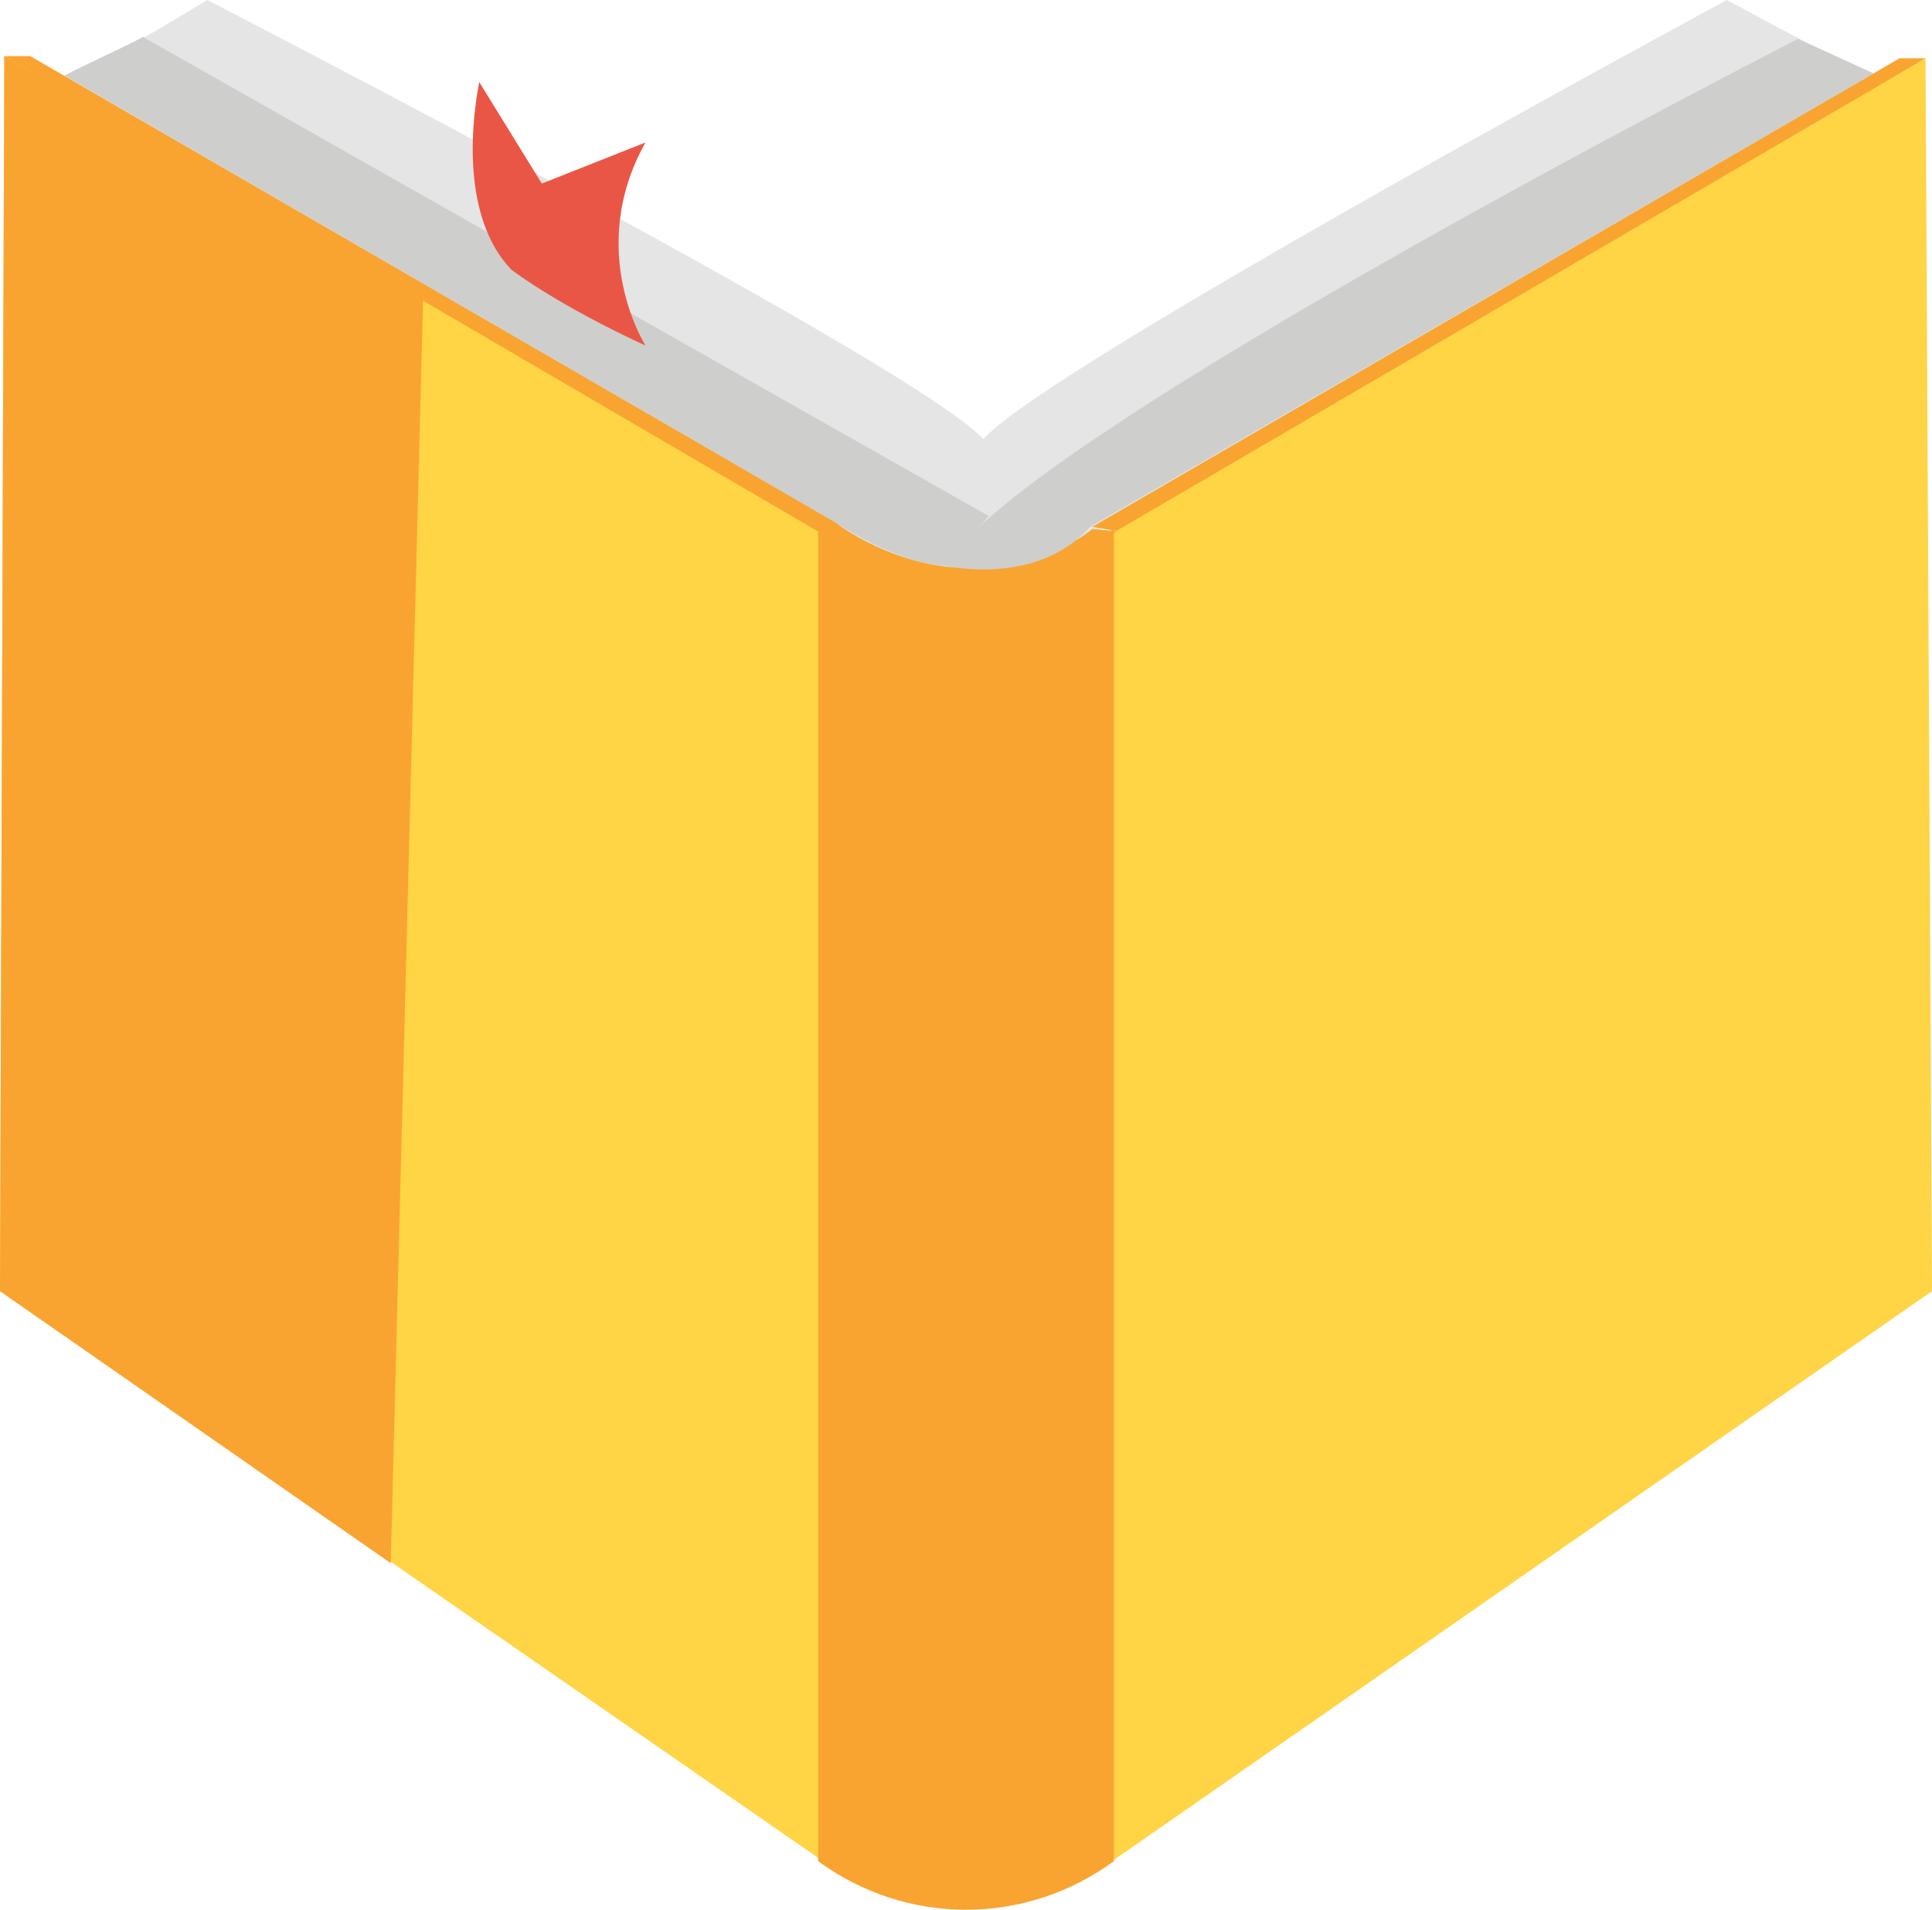
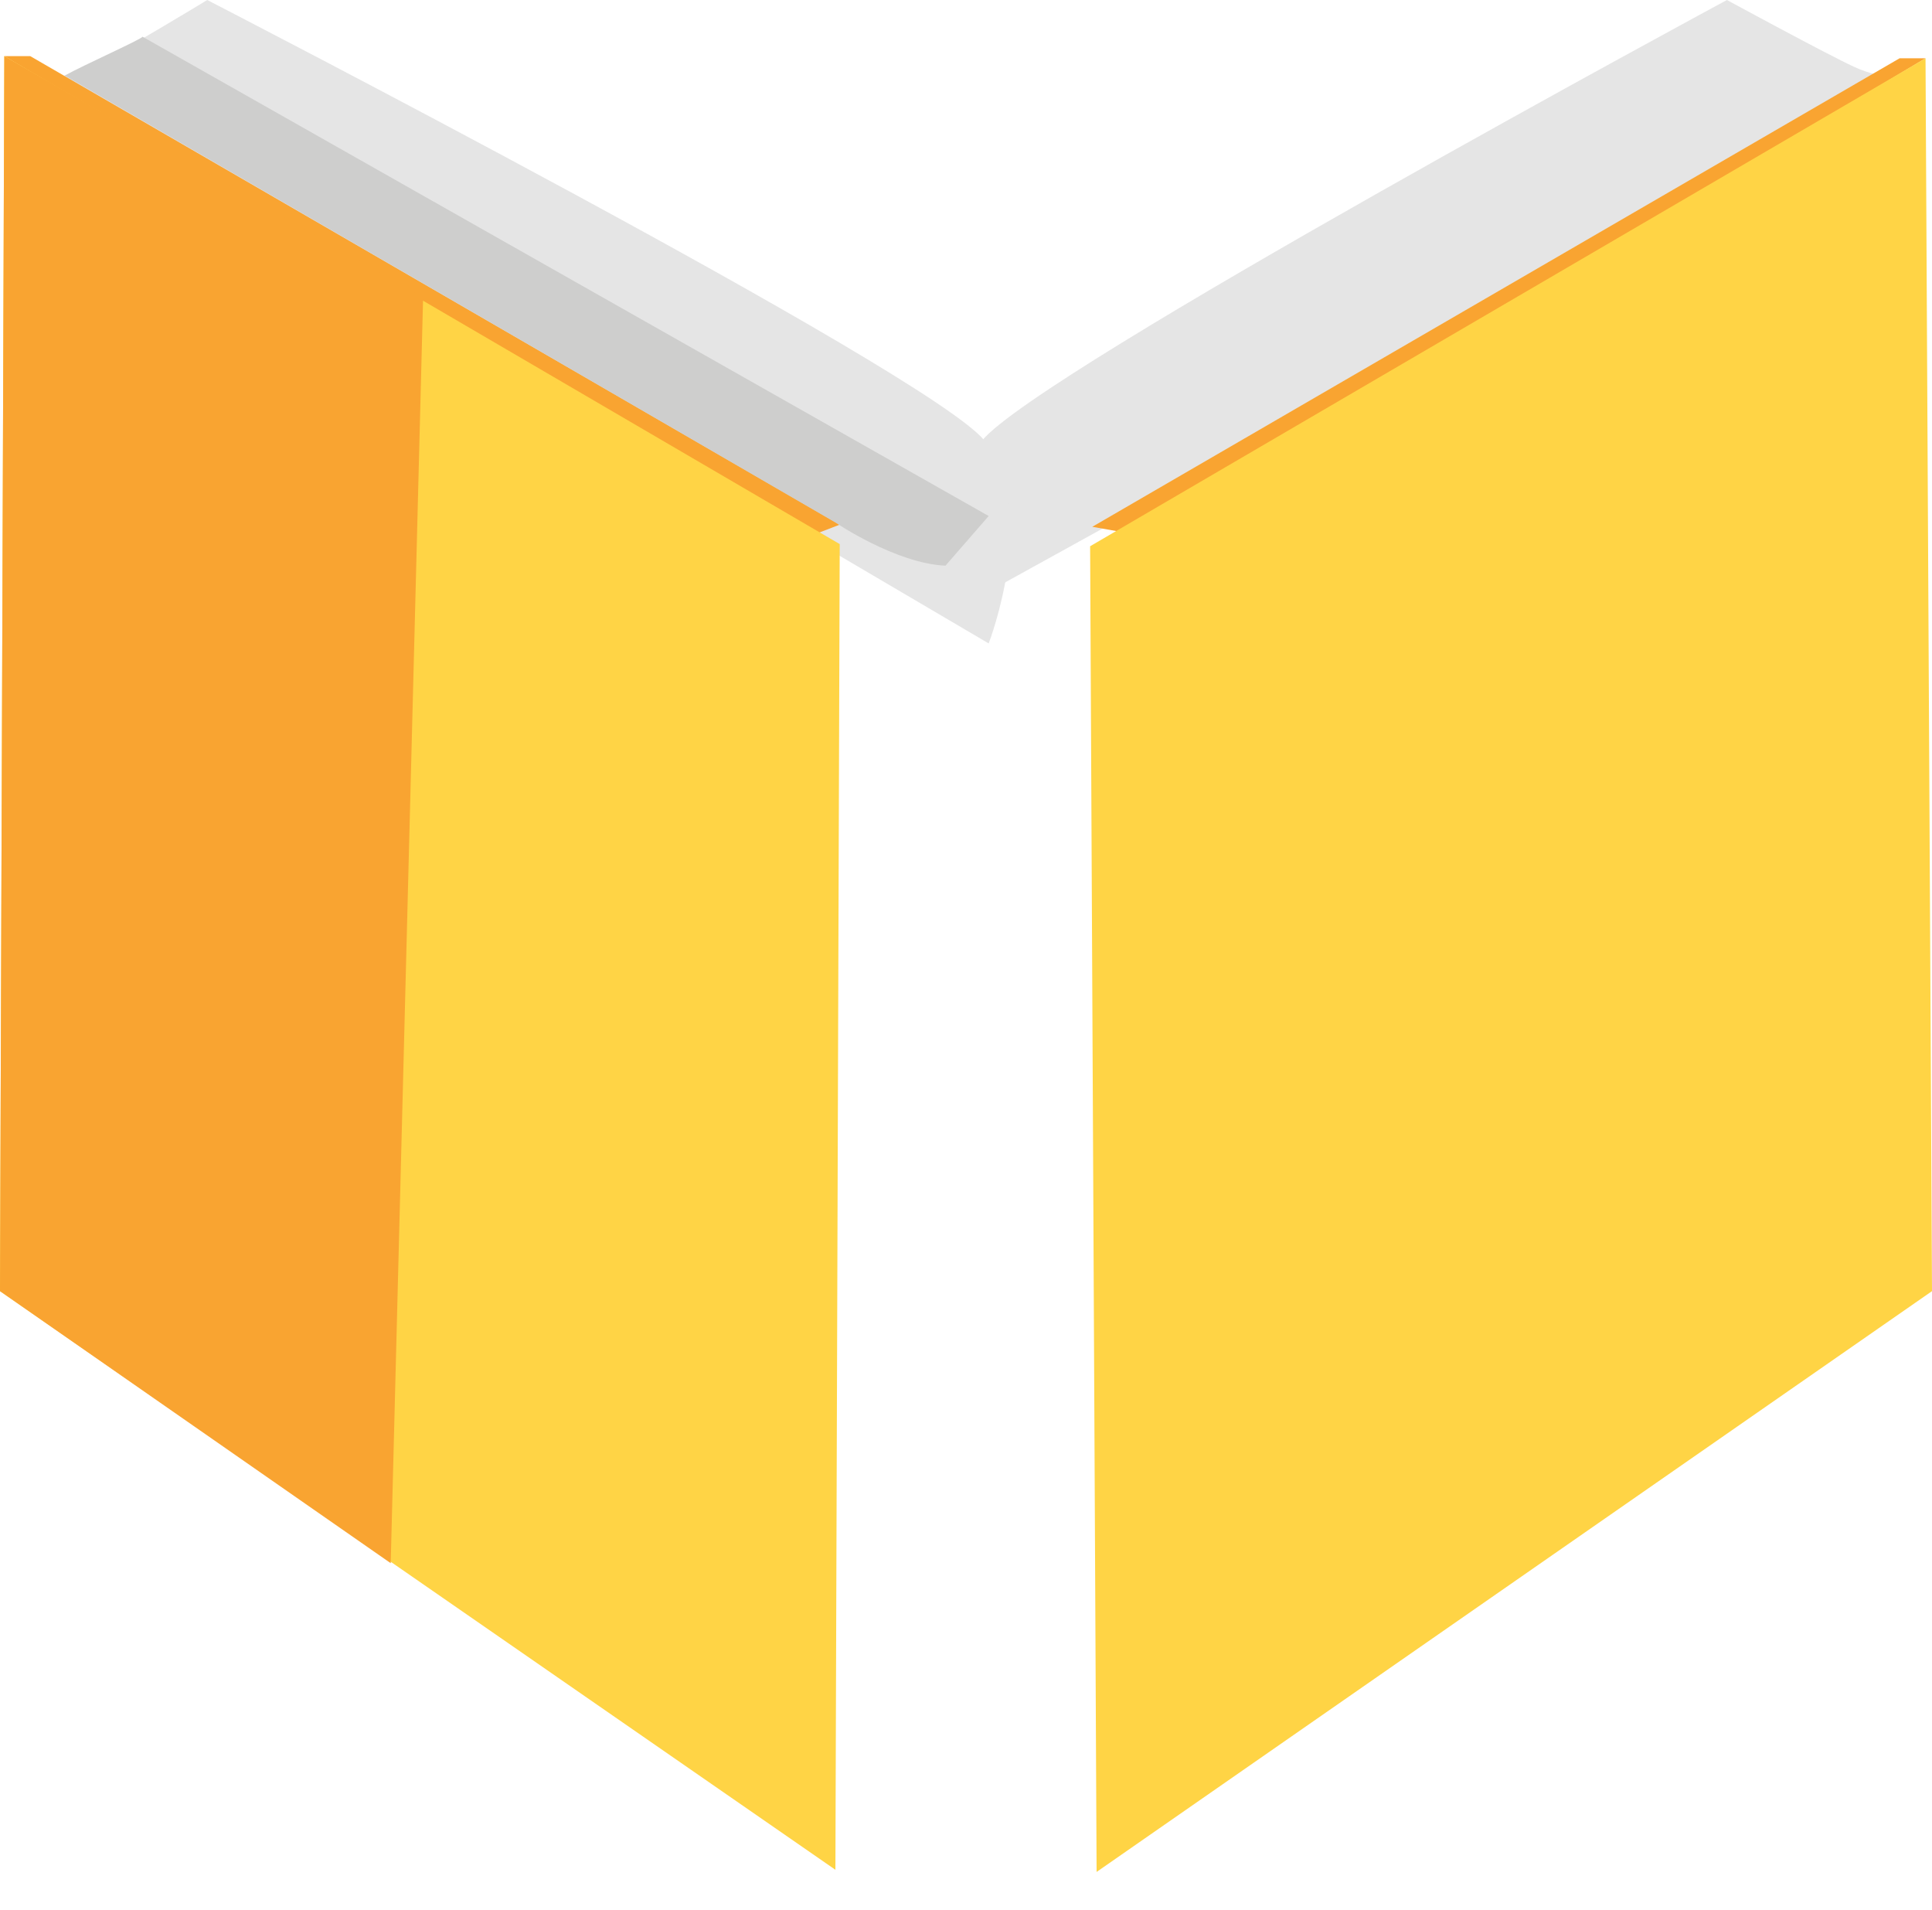
<svg xmlns="http://www.w3.org/2000/svg" width="698" height="690" viewBox="0 0 698 690" fill="none">
  <path d="M341.592 222.268C341.592 222.268 334.573 184.833 354.85 159.097C375.127 134.141 623.911 0 623.911 0C623.911 0 659.786 19.497 669.925 24.177C680.063 28.856 691.762 28.856 691.762 28.856L341.592 222.268Z" fill="#E5E5E5" />
  <path d="M357.192 232.407C357.192 232.407 375.91 184.054 355.633 159.097C335.355 134.141 74.873 0 74.873 0C74.873 0 42.897 19.497 32.759 24.177C22.62 28.856 10.922 28.856 10.922 28.856L357.192 232.407Z" fill="#E5E5E5" />
  <path d="M695.657 21.051H686.298L394.62 190.286L407.878 192.626L695.657 21.051Z" fill="#F9A431" />
  <path d="M698 466.367L396.183 676.157L393.844 197.305L695.661 21.051L698 466.367Z" fill="#FFD445" />
  <path d="M1.562 20.273H10.92L303.378 189.509L293.24 193.408L1.562 20.273Z" fill="#F9A431" />
  <path d="M0 466.369L301.817 675.38L303.377 196.528L1.56 20.273L0 466.369Z" fill="#FFD445" />
-   <path d="M295.581 191.066L301.82 188.727C301.82 188.727 323.657 205.884 351.733 205.104C379.809 204.324 394.627 191.066 394.627 191.066L403.206 191.846C403.206 191.846 384.488 212.123 364.991 216.023C345.494 219.922 310.399 208.224 304.94 206.664C298.701 204.324 295.581 191.066 295.581 191.066Z" fill="#F9A431" />
-   <path d="M402.426 672.263C370.45 695.66 327.556 695.66 295.581 672.263C295.581 511.606 295.581 351.729 295.581 191.072C327.556 214.469 370.45 214.469 402.426 191.072C402.426 351.729 402.426 512.386 402.426 672.263Z" fill="#F9A431" />
  <path d="M1.56 20.273L0 466.369L141.16 564.635L152.858 107.621L1.56 20.273Z" fill="#F9A431" />
-   <path d="M676.942 26.523L649.646 14.045C649.646 14.045 368.106 157.545 341.59 204.338C341.59 204.338 374.345 212.137 393.842 190.3L676.942 26.523Z" fill="#CECECD" />
  <path d="M23.396 27.29L301.817 188.727C301.817 188.727 323.653 203.545 341.591 204.325L357.189 186.387L51.472 13.252C51.472 14.032 30.416 23.39 23.396 27.29Z" fill="#CECECD" />
-   <path d="M184.832 97.493C205.109 112.311 233.185 124.789 233.185 124.789C233.185 124.789 211.348 90.474 233.185 51.48L195.75 66.297L173.134 29.643C173.134 30.422 162.995 74.876 184.832 97.493Z" fill="#EA5645" />
</svg>